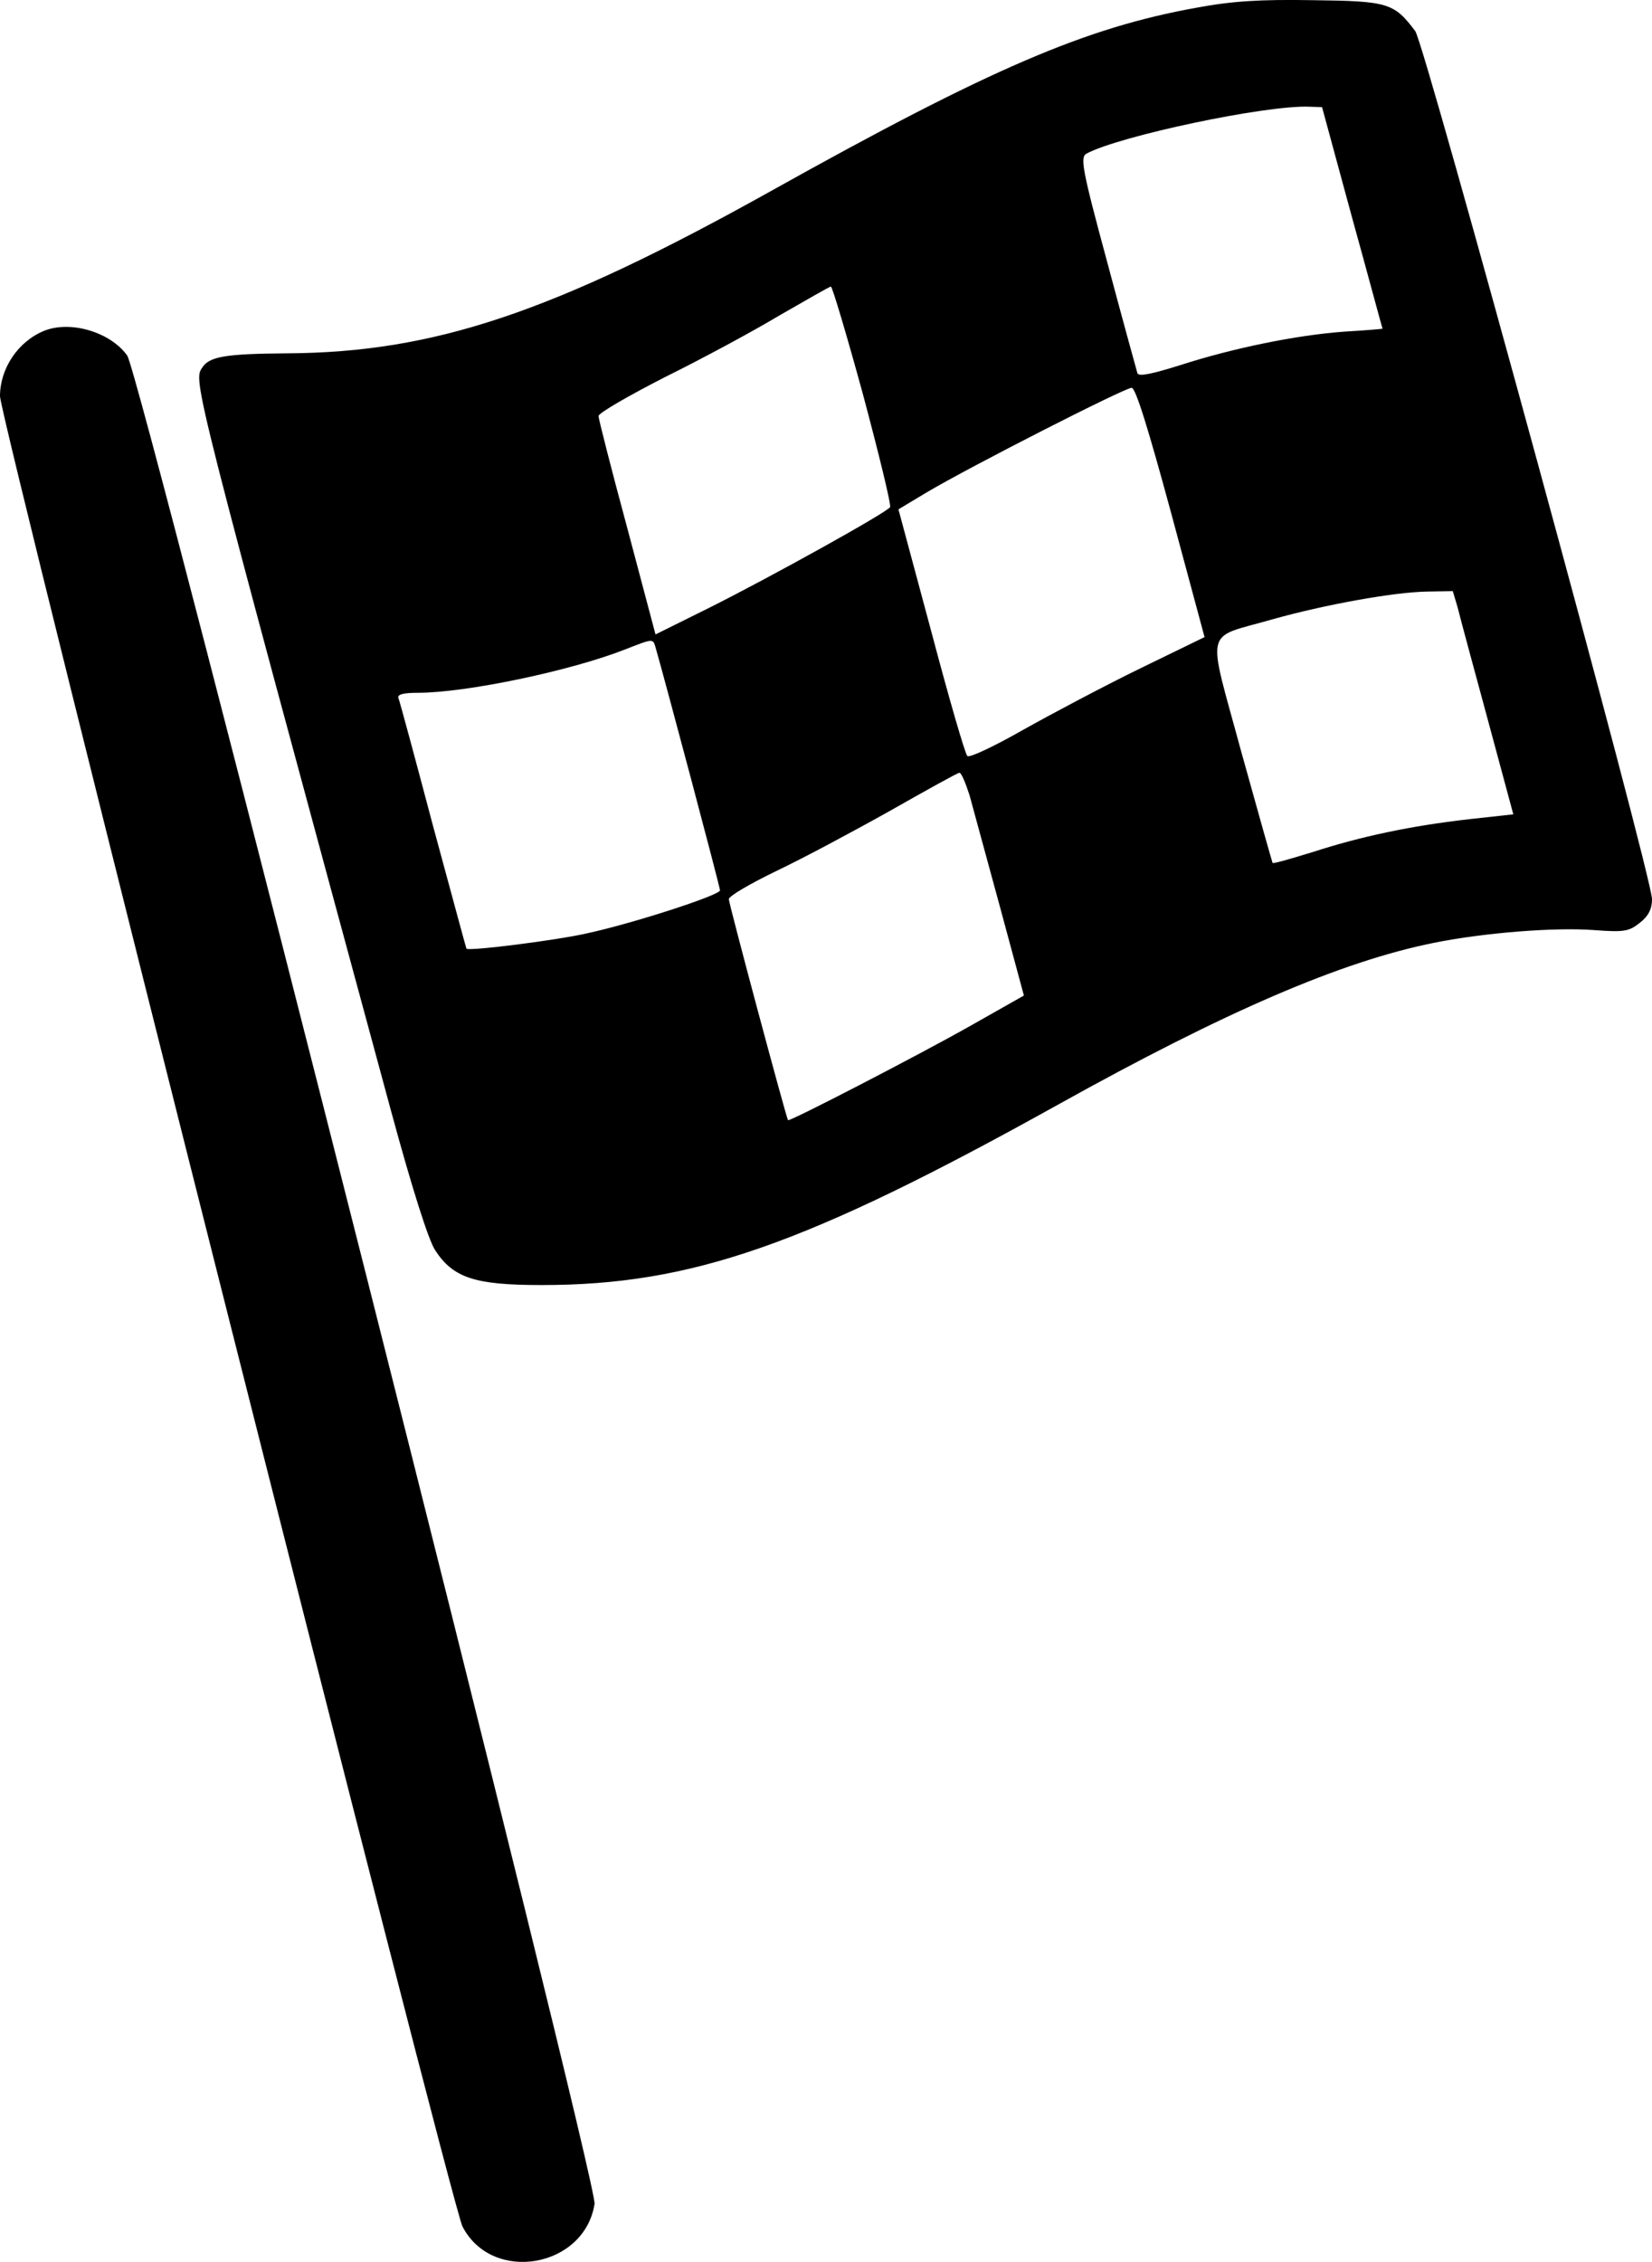
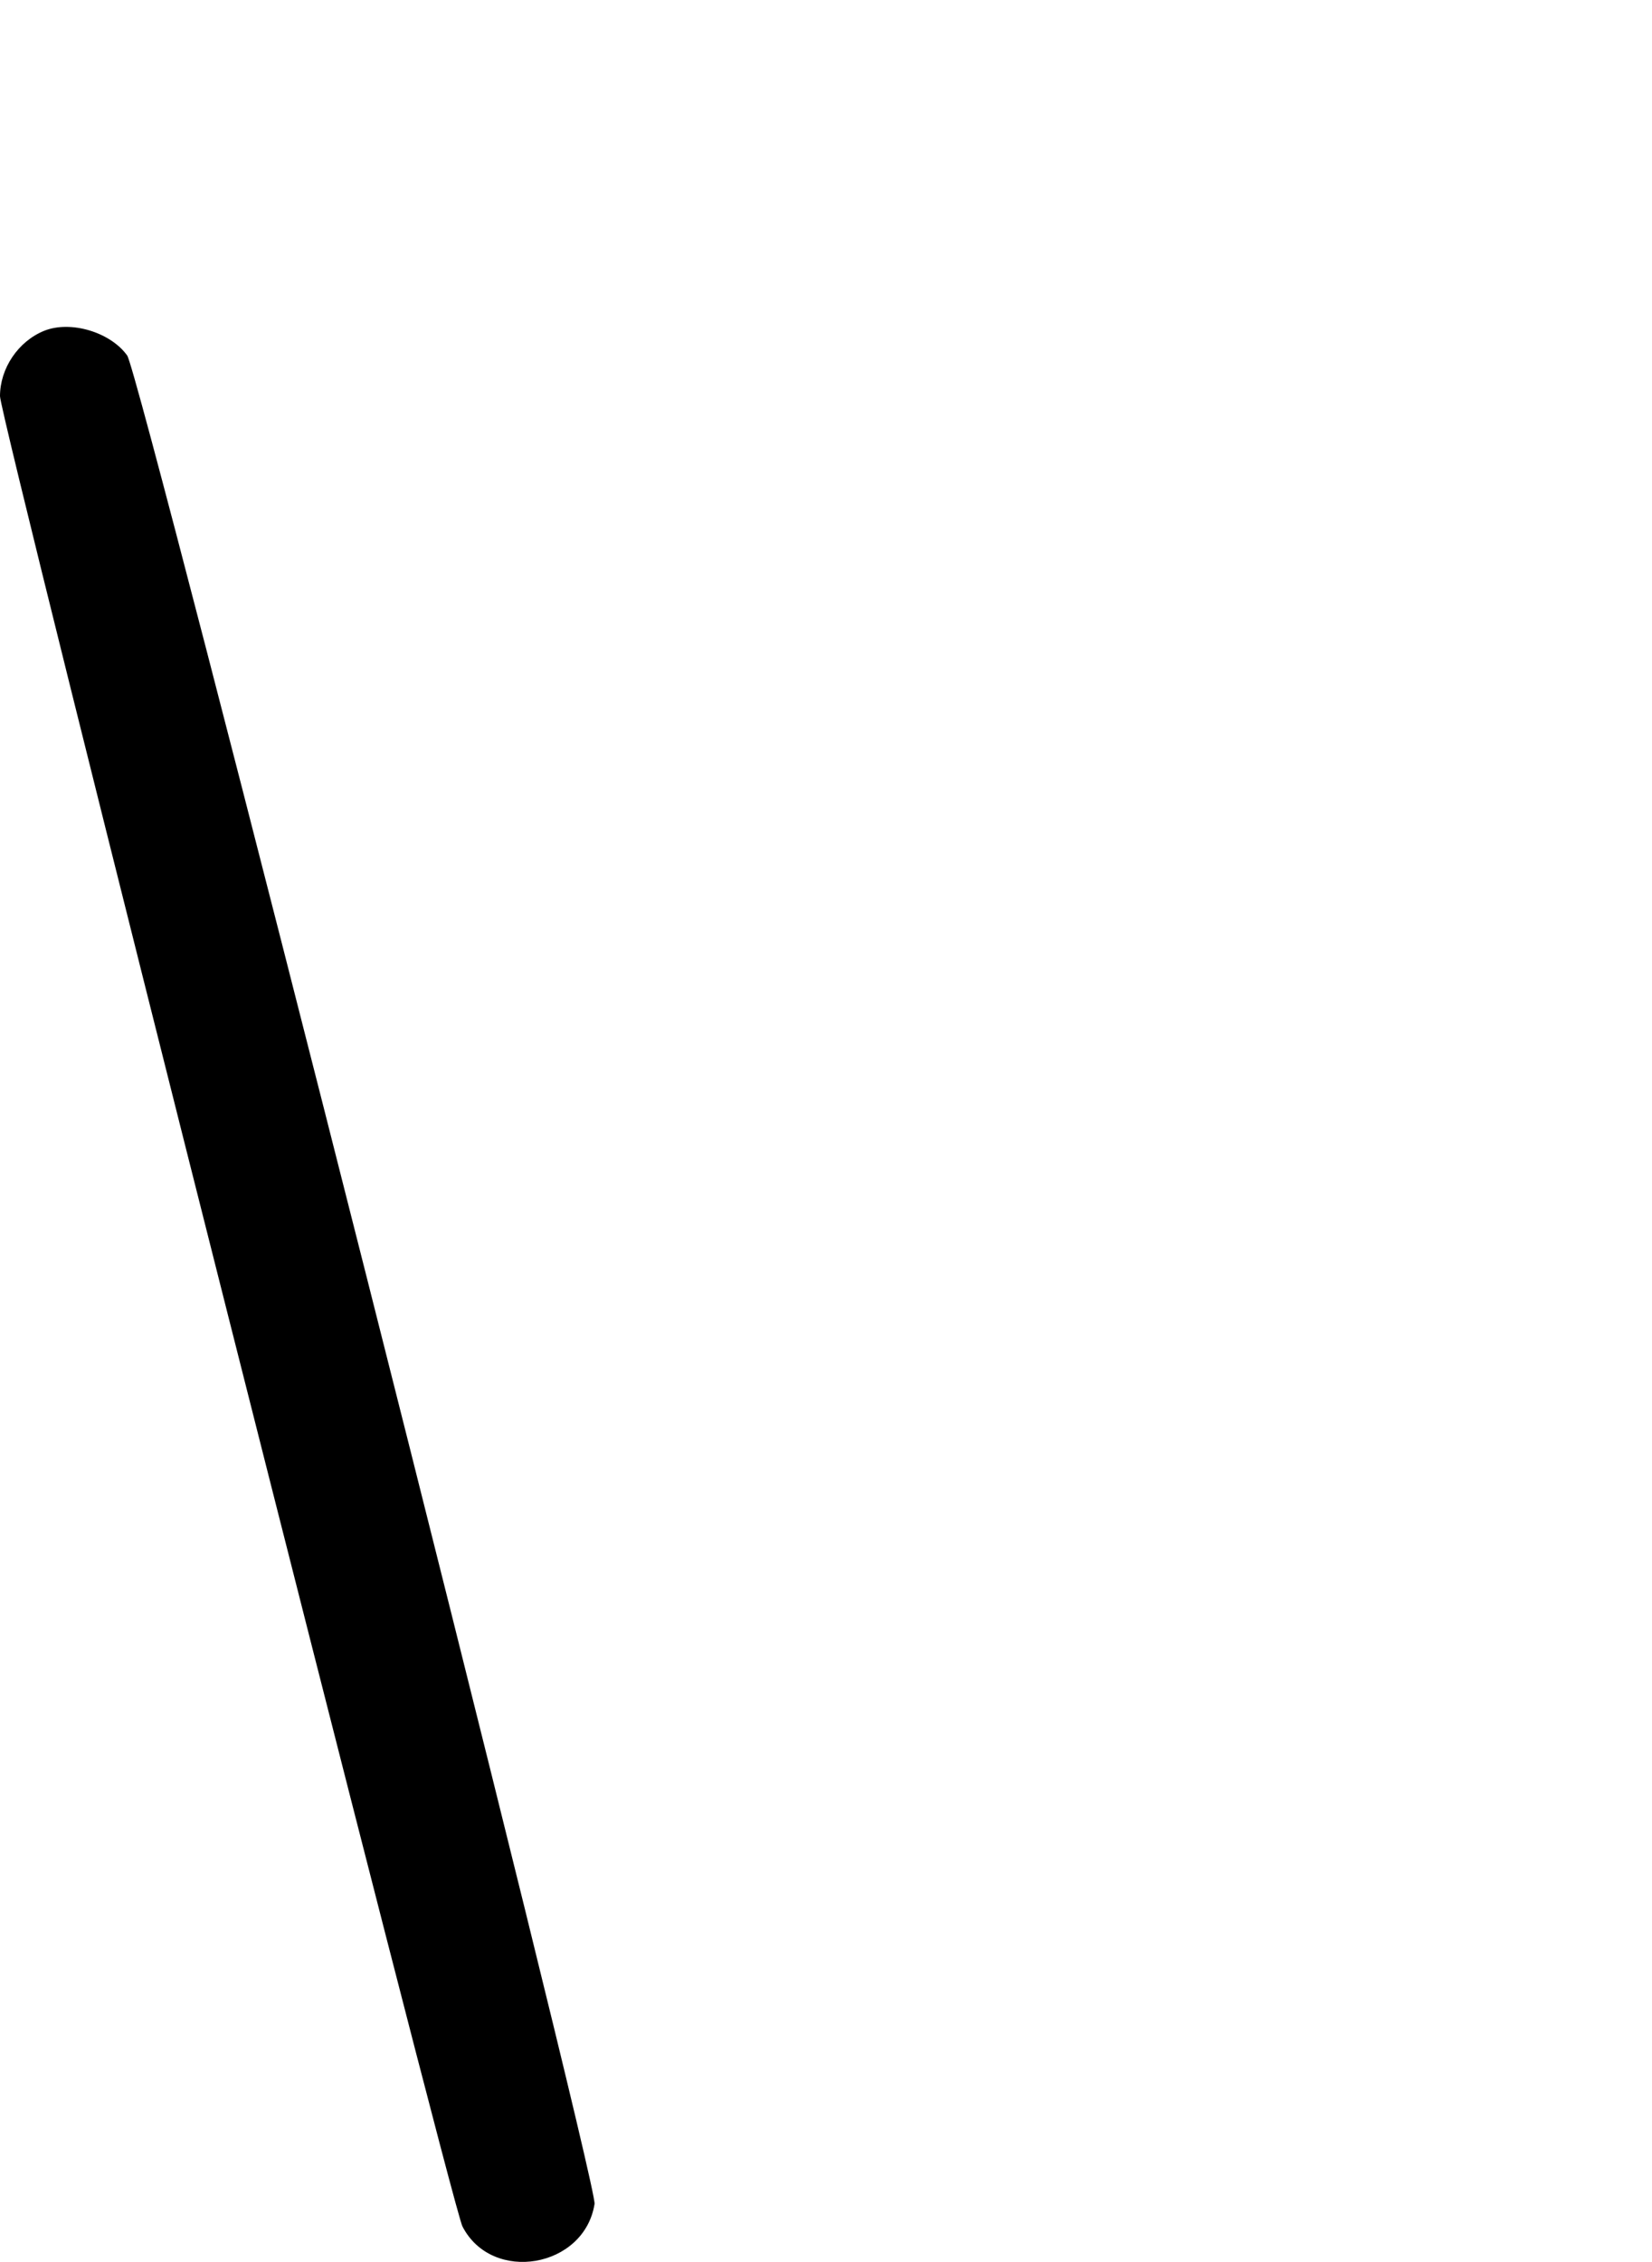
<svg xmlns="http://www.w3.org/2000/svg" version="1.0" width="373.998pt" height="511.751pt" viewBox="0 0 373.998 511.751" preserveAspectRatio="xMidYMid meet">
  <g transform="translate(-69,511.743) scale(0.1,-0.1)" fill="#000000" stroke="none">
-     <path d="M3399 5100 c-251 -45 -466 -137 -964 -415 -495 -276 -763 -365 -1095 -367 -138 -1 -176 -7 -192 -32 -21 -31 -24 -18 427 -1681 48 -177 85 -293 100 -316 41 -63 90 -79 241 -79 340 0 597 90 1169 408 381 212 642 324 850 366 113 23 276 36 365 29 67 -5 78 -3 103 17 19 15 27 31 27 53 0 52 -514 1934 -536 1964 -48 64 -62 68 -232 70 -119 2 -183 -2 -263 -17z m352 -475 c38 -137 68 -250 69 -251 0 -1 -39 -4 -88 -7 -108 -8 -250 -37 -371 -76 -64 -20 -93 -26 -96 -18 -2 7 -33 119 -68 250 -58 214 -62 239 -47 247 75 40 406 110 504 106 l29 -1 68 -250z m-1107 -401 c36 -135 64 -249 61 -254 -7 -12 -270 -158 -410 -228 l-121 -60 -64 241 c-36 133 -65 247 -65 253 0 7 68 46 150 88 83 41 200 104 260 140 61 35 113 65 116 65 3 1 36 -110 73 -245z m697 -266 l76 -282 -146 -71 c-80 -39 -199 -102 -265 -139 -65 -37 -122 -64 -126 -59 -5 4 -42 132 -82 283 l-74 275 65 39 c96 57 447 236 463 236 9 0 38 -94 89 -282z m649 -215 c5 -21 36 -135 68 -253 l58 -215 -100 -11 c-132 -15 -245 -39 -353 -74 -49 -15 -90 -27 -92 -25 -1 2 -33 115 -71 252 -78 288 -86 254 70 299 117 33 276 62 352 63 l57 1 11 -37z m-1816 -90 c20 -69 146 -542 146 -550 0 -11 -198 -75 -300 -97 -69 -16 -269 -41 -274 -35 -1 2 -35 128 -76 279 -40 151 -75 281 -78 288 -3 8 10 12 44 12 110 0 347 50 469 98 64 25 63 25 69 5z m711 -335 c8 -29 39 -143 69 -253 l54 -200 -122 -69 c-115 -65 -409 -217 -412 -213 -4 5 -134 490 -134 500 0 7 48 35 108 64 59 28 175 90 257 136 83 47 153 86 157 86 4 1 14 -23 23 -51z" />
    <path d="M790 4369 c-59 -24 -100 -85 -100 -148 0 -50 1022 -4093 1047 -4141 67 -130 276 -94 299 51 8 47 -1028 4139 -1058 4182 -38 53 -128 80 -188 56z" />
  </g>
</svg>